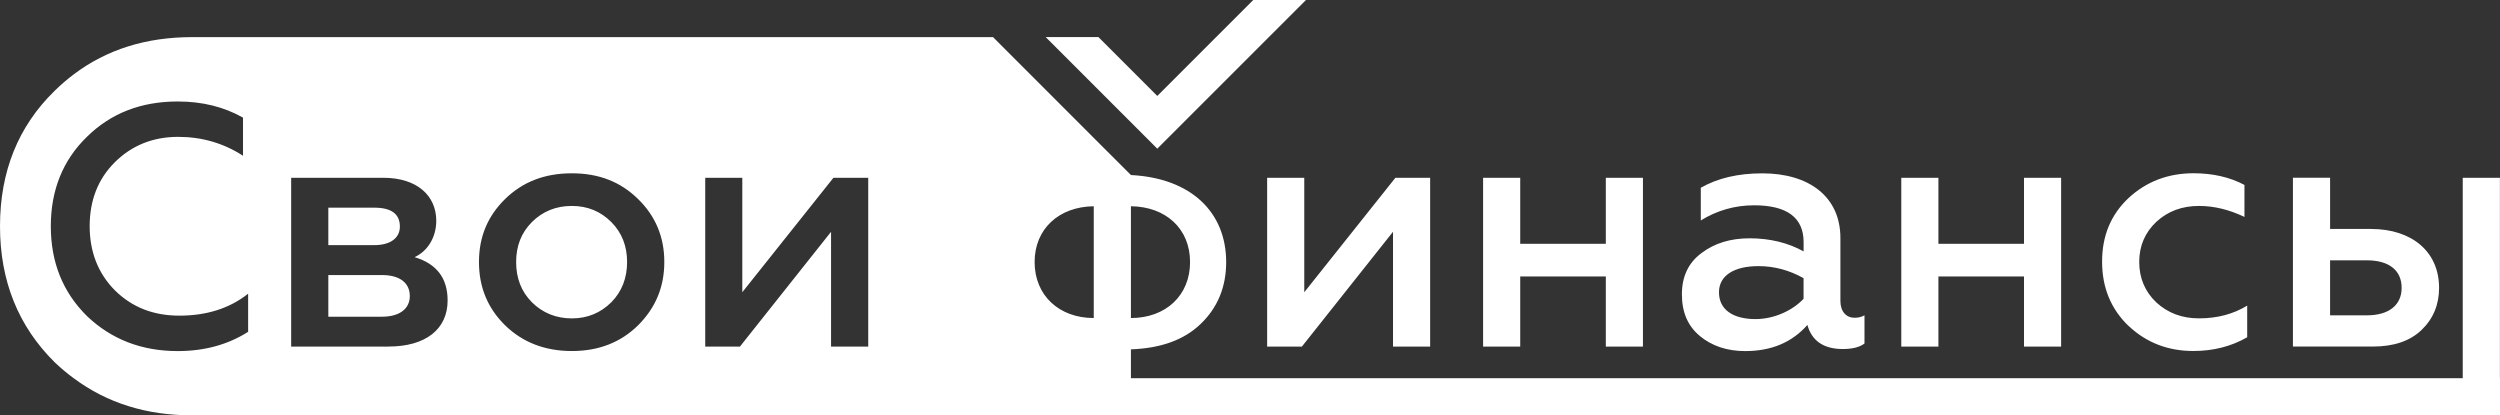
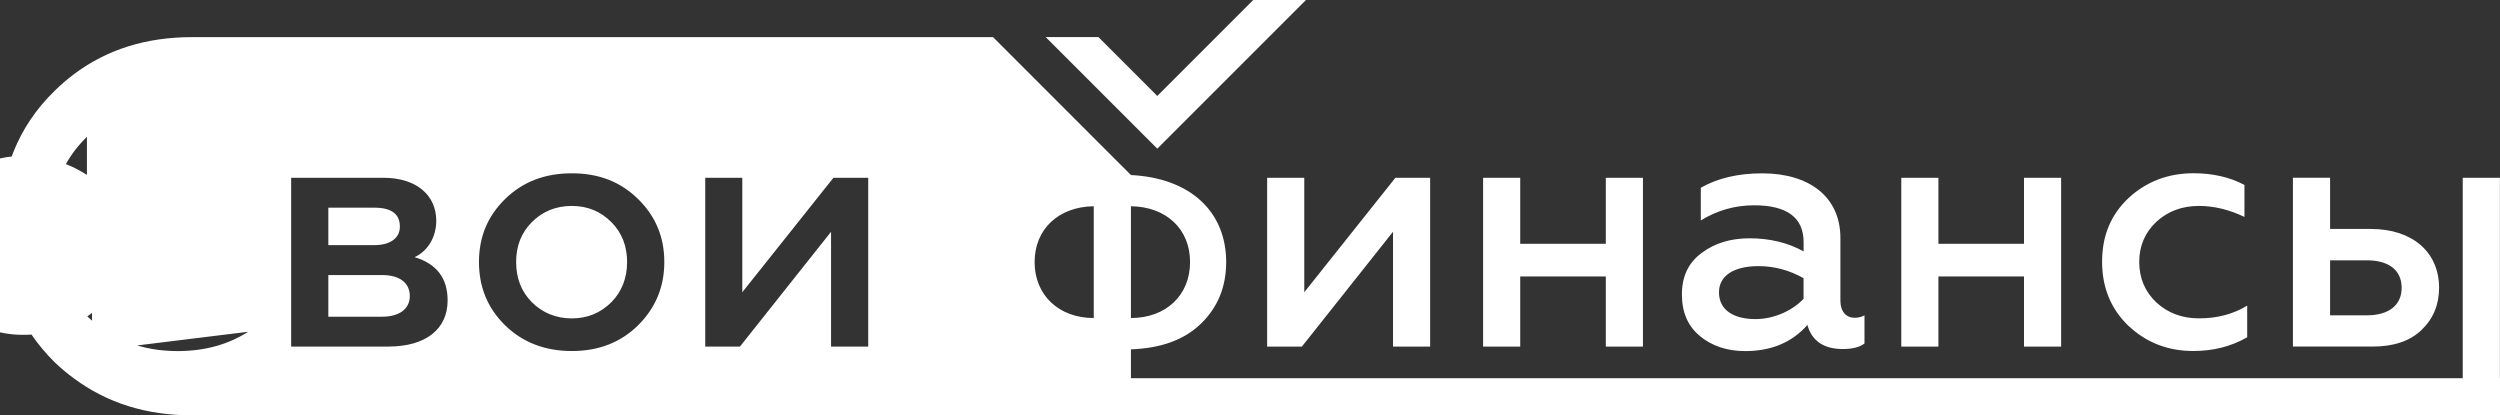
<svg xmlns="http://www.w3.org/2000/svg" id="_Слой_2" data-name="Слой 2" viewBox="0 0 546.17 90.74">
  <rect x="0" y="0" width="546.17" height="90.74" fill="#333333" stroke="none" />
  <defs>
    <style> .cls-1 { fill: #fff; stroke-width: 0px; } </style>
  </defs>
  <g id="Logo">
-     <path class="cls-1" d="M371.34,73.39c2.63,2.18,5.93,3.31,9.92,3.31,5.71,0,10.22-1.88,13.6-5.71.98,3.53,3.61,5.26,7.74,5.26,2.03,0,3.61-.37,4.73-1.2v-6.16c-.68.37-1.35.53-2.18.53-1.8,0-3.08-1.35-3.08-3.68v-13.75c0-9.01-6.84-14.12-17.05-14.12-5.33,0-9.77,1.05-13.45,3.15v7.14c3.53-2.18,7.44-3.31,11.64-3.31,7.21,0,10.82,2.7,10.82,8.04v2.03c-3.38-1.88-7.36-2.86-11.79-2.86-4.13,0-7.66,1.05-10.52,3.23-2.85,2.1-4.28,5.11-4.28,9.01s1.28,6.91,3.91,9.09ZM384.18,58.14c3.46,0,6.76.9,9.84,2.63v4.51c-2.33,2.48-6.31,4.43-10.52,4.43-4.73,0-7.96-1.95-7.96-5.86,0-3.61,3.23-5.71,8.64-5.71ZM546.15,82.62v-43.78h-8.12v43.78H247.07v-6.3c6.47-.23,11.58-2.02,15.26-5.57,3.67-3.53,5.55-8.03,5.55-13.5,0-10.89-7.66-18.34-20.8-19.01h0s-5.76-5.75-5.76-5.75l-24.37-24.38H41.99c-10.04,0-18.66,2.69-25.86,8.12-1.46,1.09-2.86,2.3-4.19,3.61C3.99,27.57,0,37.48,0,49.42s3.99,21.85,11.94,29.72c1.34,1.27,2.71,2.44,4.15,3.48,7.28,5.43,15.9,8.12,25.9,8.12h504.18v-8.12h-.02ZM247.07,45.06c7.6.08,12.92,4.88,12.92,12.19s-5.32,12.23-12.92,12.23v-24.42ZM54.22,72.48c-4.36,2.78-9.47,4.22-15.4,4.22-7.89,0-14.5-2.57-19.83-7.66-5.26-5.2-7.89-11.73-7.89-19.62s2.63-14.42,7.89-19.53c5.26-5.18,11.87-7.72,19.83-7.72,5.41,0,10.14,1.19,14.27,3.53v8.33c-4.28-2.78-9.02-4.13-14.19-4.13-5.49,0-10.14,1.88-13.84,5.57-3.67,3.67-5.47,8.33-5.47,13.96s1.88,10.37,5.55,14.04c3.76,3.69,8.41,5.49,14.04,5.49,5.93,0,10.98-1.57,15.03-4.8v8.33ZM84.88,75.72h-21.27v-36.88h20.14c7.43,0,11.56,3.96,11.56,9.39,0,3.67-1.94,6.68-4.74,7.95,4.82,1.44,7.22,4.59,7.22,9.47,0,6.22-4.74,10.06-12.92,10.06ZM139.41,71.06c-3.82,3.76-8.64,5.63-14.48,5.63s-10.75-1.88-14.59-5.63c-3.82-3.76-5.7-8.35-5.7-13.82s1.88-10,5.7-13.75c3.84-3.76,8.64-5.63,14.59-5.63s10.66,1.88,14.48,5.63c3.84,3.76,5.72,8.33,5.72,13.75s-1.88,9.98-5.72,13.82ZM189.68,75.72h-8.12v-25.08l-19.91,25.08h-7.58v-36.88h8.1v25l19.91-25h7.6v36.88ZM238.95,69.48c-7.58,0-12.92-4.95-12.92-12.23s5.34-12.1,12.92-12.19v24.42ZM423.48,75.72h-8.11v-36.88h8.11v14.42h18.7v-14.42h8.11v36.88h-8.11v-15.32h-18.7v15.32ZM465.02,71.21c-3.83-3.68-5.78-8.34-5.78-14.05s1.95-10.29,5.78-13.9c3.91-3.61,8.64-5.41,14.2-5.41,4.13,0,7.89.83,11.12,2.55v6.99c-3.31-1.58-6.61-2.4-9.92-2.4-3.68,0-6.76,1.12-9.31,3.45-2.48,2.33-3.76,5.26-3.76,8.79s1.28,6.53,3.76,8.86c2.55,2.33,5.63,3.46,9.31,3.46,3.91,0,7.44-.9,10.52-2.78v6.91c-3.53,2.03-7.44,3-11.79,3-5.48,0-10.22-1.8-14.12-5.48ZM529.02,72.1c2.57-2.46,3.84-5.55,3.84-9.22,0-7.83-5.86-12.86-14.88-12.86h-8.93v-11.19h-8.12v36.88h17.43c4.59,0,8.12-1.19,10.66-3.61ZM509.05,68.89v-12.02h8.03c4.82,0,7.6,2.17,7.6,6.01s-2.86,6.01-7.6,6.01h-8.03ZM284.42,75.72h-7.59v-36.88h8.11v25.01l19.91-25.01h7.59v36.88h-8.11v-25.09l-19.91,25.09ZM89.53,64.68c0,2.78-2.25,4.51-6.07,4.51h-11.73v-9.1h11.73c3.82,0,6.07,1.67,6.07,4.59ZM81.79,53.55h-10.06v-8.18h10.06c3.69,0,5.57,1.36,5.57,4.13,0,2.48-2.05,4.05-5.57,4.05ZM332.12,75.72h-8.11v-36.88h8.11v14.42h18.7v-14.42h8.11v36.88h-8.11v-15.32h-18.7v15.32ZM133.56,48.52c2.32,2.34,3.44,5.26,3.44,8.72s-1.13,6.45-3.44,8.79c-2.34,2.32-5.2,3.53-8.64,3.53s-6.39-1.21-8.72-3.53c-2.32-2.34-3.44-5.26-3.44-8.79s1.13-6.39,3.44-8.72c2.34-2.34,5.26-3.53,8.72-3.53s6.3,1.19,8.64,3.53ZM273.79,0h11.52l-32.48,32.48-24.38-24.38h11.52l12.86,12.86L273.79,0Z" />
+     <path class="cls-1" d="M371.34,73.39c2.63,2.18,5.93,3.31,9.92,3.31,5.71,0,10.22-1.88,13.6-5.71.98,3.53,3.61,5.26,7.74,5.26,2.03,0,3.61-.37,4.73-1.2v-6.16c-.68.37-1.35.53-2.18.53-1.8,0-3.08-1.35-3.08-3.68v-13.75c0-9.01-6.84-14.12-17.05-14.12-5.33,0-9.77,1.05-13.45,3.15v7.14c3.53-2.18,7.44-3.31,11.64-3.31,7.21,0,10.82,2.7,10.82,8.04v2.03c-3.38-1.88-7.36-2.86-11.79-2.86-4.13,0-7.66,1.05-10.52,3.23-2.85,2.1-4.28,5.11-4.28,9.01s1.28,6.91,3.91,9.09ZM384.18,58.14c3.46,0,6.76.9,9.84,2.63v4.51c-2.33,2.48-6.31,4.43-10.52,4.43-4.73,0-7.96-1.95-7.96-5.86,0-3.61,3.23-5.71,8.64-5.71ZM546.15,82.62v-43.78h-8.12v43.78H247.07v-6.3c6.47-.23,11.58-2.02,15.26-5.57,3.67-3.53,5.55-8.03,5.55-13.5,0-10.89-7.66-18.34-20.8-19.01h0s-5.76-5.75-5.76-5.75l-24.37-24.38H41.99c-10.04,0-18.66,2.69-25.86,8.12-1.46,1.09-2.86,2.3-4.19,3.61C3.99,27.57,0,37.48,0,49.42s3.99,21.85,11.94,29.72c1.34,1.27,2.71,2.44,4.15,3.48,7.28,5.43,15.9,8.12,25.9,8.12h504.18v-8.12h-.02ZM247.07,45.06c7.6.08,12.92,4.88,12.92,12.19s-5.32,12.23-12.92,12.23v-24.42ZM54.22,72.48c-4.36,2.78-9.47,4.22-15.4,4.22-7.89,0-14.5-2.57-19.83-7.66-5.26-5.2-7.89-11.73-7.89-19.62s2.63-14.42,7.89-19.53v8.33c-4.28-2.78-9.02-4.13-14.19-4.13-5.49,0-10.14,1.88-13.84,5.57-3.67,3.67-5.47,8.33-5.47,13.96s1.88,10.37,5.55,14.04c3.76,3.69,8.41,5.49,14.04,5.49,5.93,0,10.98-1.57,15.03-4.8v8.33ZM84.88,75.72h-21.27v-36.88h20.14c7.43,0,11.56,3.96,11.56,9.39,0,3.67-1.94,6.68-4.74,7.95,4.82,1.44,7.22,4.59,7.22,9.47,0,6.22-4.74,10.06-12.92,10.06ZM139.41,71.06c-3.82,3.76-8.64,5.63-14.48,5.63s-10.75-1.88-14.59-5.63c-3.82-3.76-5.7-8.35-5.7-13.82s1.88-10,5.7-13.75c3.84-3.76,8.64-5.63,14.59-5.63s10.66,1.88,14.48,5.63c3.84,3.76,5.72,8.33,5.72,13.75s-1.88,9.98-5.72,13.82ZM189.68,75.72h-8.12v-25.08l-19.91,25.08h-7.58v-36.88h8.1v25l19.91-25h7.6v36.88ZM238.95,69.48c-7.58,0-12.92-4.95-12.92-12.23s5.34-12.1,12.92-12.19v24.42ZM423.48,75.72h-8.11v-36.88h8.11v14.42h18.7v-14.42h8.11v36.88h-8.11v-15.32h-18.7v15.32ZM465.02,71.21c-3.83-3.68-5.78-8.34-5.78-14.05s1.95-10.29,5.78-13.9c3.91-3.61,8.64-5.41,14.2-5.41,4.13,0,7.89.83,11.12,2.55v6.99c-3.31-1.58-6.61-2.4-9.92-2.4-3.68,0-6.76,1.12-9.31,3.45-2.48,2.33-3.76,5.26-3.76,8.79s1.28,6.53,3.76,8.86c2.55,2.33,5.63,3.46,9.31,3.46,3.91,0,7.44-.9,10.52-2.78v6.91c-3.53,2.03-7.44,3-11.79,3-5.48,0-10.22-1.8-14.12-5.48ZM529.02,72.1c2.57-2.46,3.84-5.55,3.84-9.22,0-7.83-5.86-12.86-14.88-12.86h-8.93v-11.19h-8.12v36.88h17.43c4.59,0,8.12-1.19,10.66-3.61ZM509.05,68.89v-12.02h8.03c4.82,0,7.6,2.17,7.6,6.01s-2.86,6.01-7.6,6.01h-8.03ZM284.42,75.72h-7.59v-36.88h8.11v25.01l19.91-25.01h7.59v36.88h-8.11v-25.09l-19.91,25.09ZM89.53,64.68c0,2.78-2.25,4.51-6.07,4.51h-11.73v-9.1h11.73c3.82,0,6.07,1.67,6.07,4.59ZM81.79,53.55h-10.06v-8.18h10.06c3.69,0,5.57,1.36,5.57,4.13,0,2.48-2.05,4.05-5.57,4.05ZM332.12,75.72h-8.11v-36.88h8.11v14.42h18.7v-14.42h8.11v36.88h-8.11v-15.32h-18.7v15.32ZM133.56,48.52c2.32,2.34,3.44,5.26,3.44,8.72s-1.13,6.45-3.44,8.79c-2.34,2.32-5.2,3.53-8.64,3.53s-6.39-1.21-8.72-3.53c-2.32-2.34-3.44-5.26-3.44-8.79s1.13-6.39,3.44-8.72c2.34-2.34,5.26-3.53,8.72-3.53s6.3,1.19,8.64,3.53ZM273.79,0h11.52l-32.48,32.48-24.38-24.38h11.52l12.86,12.86L273.79,0Z" />
  </g>
</svg>